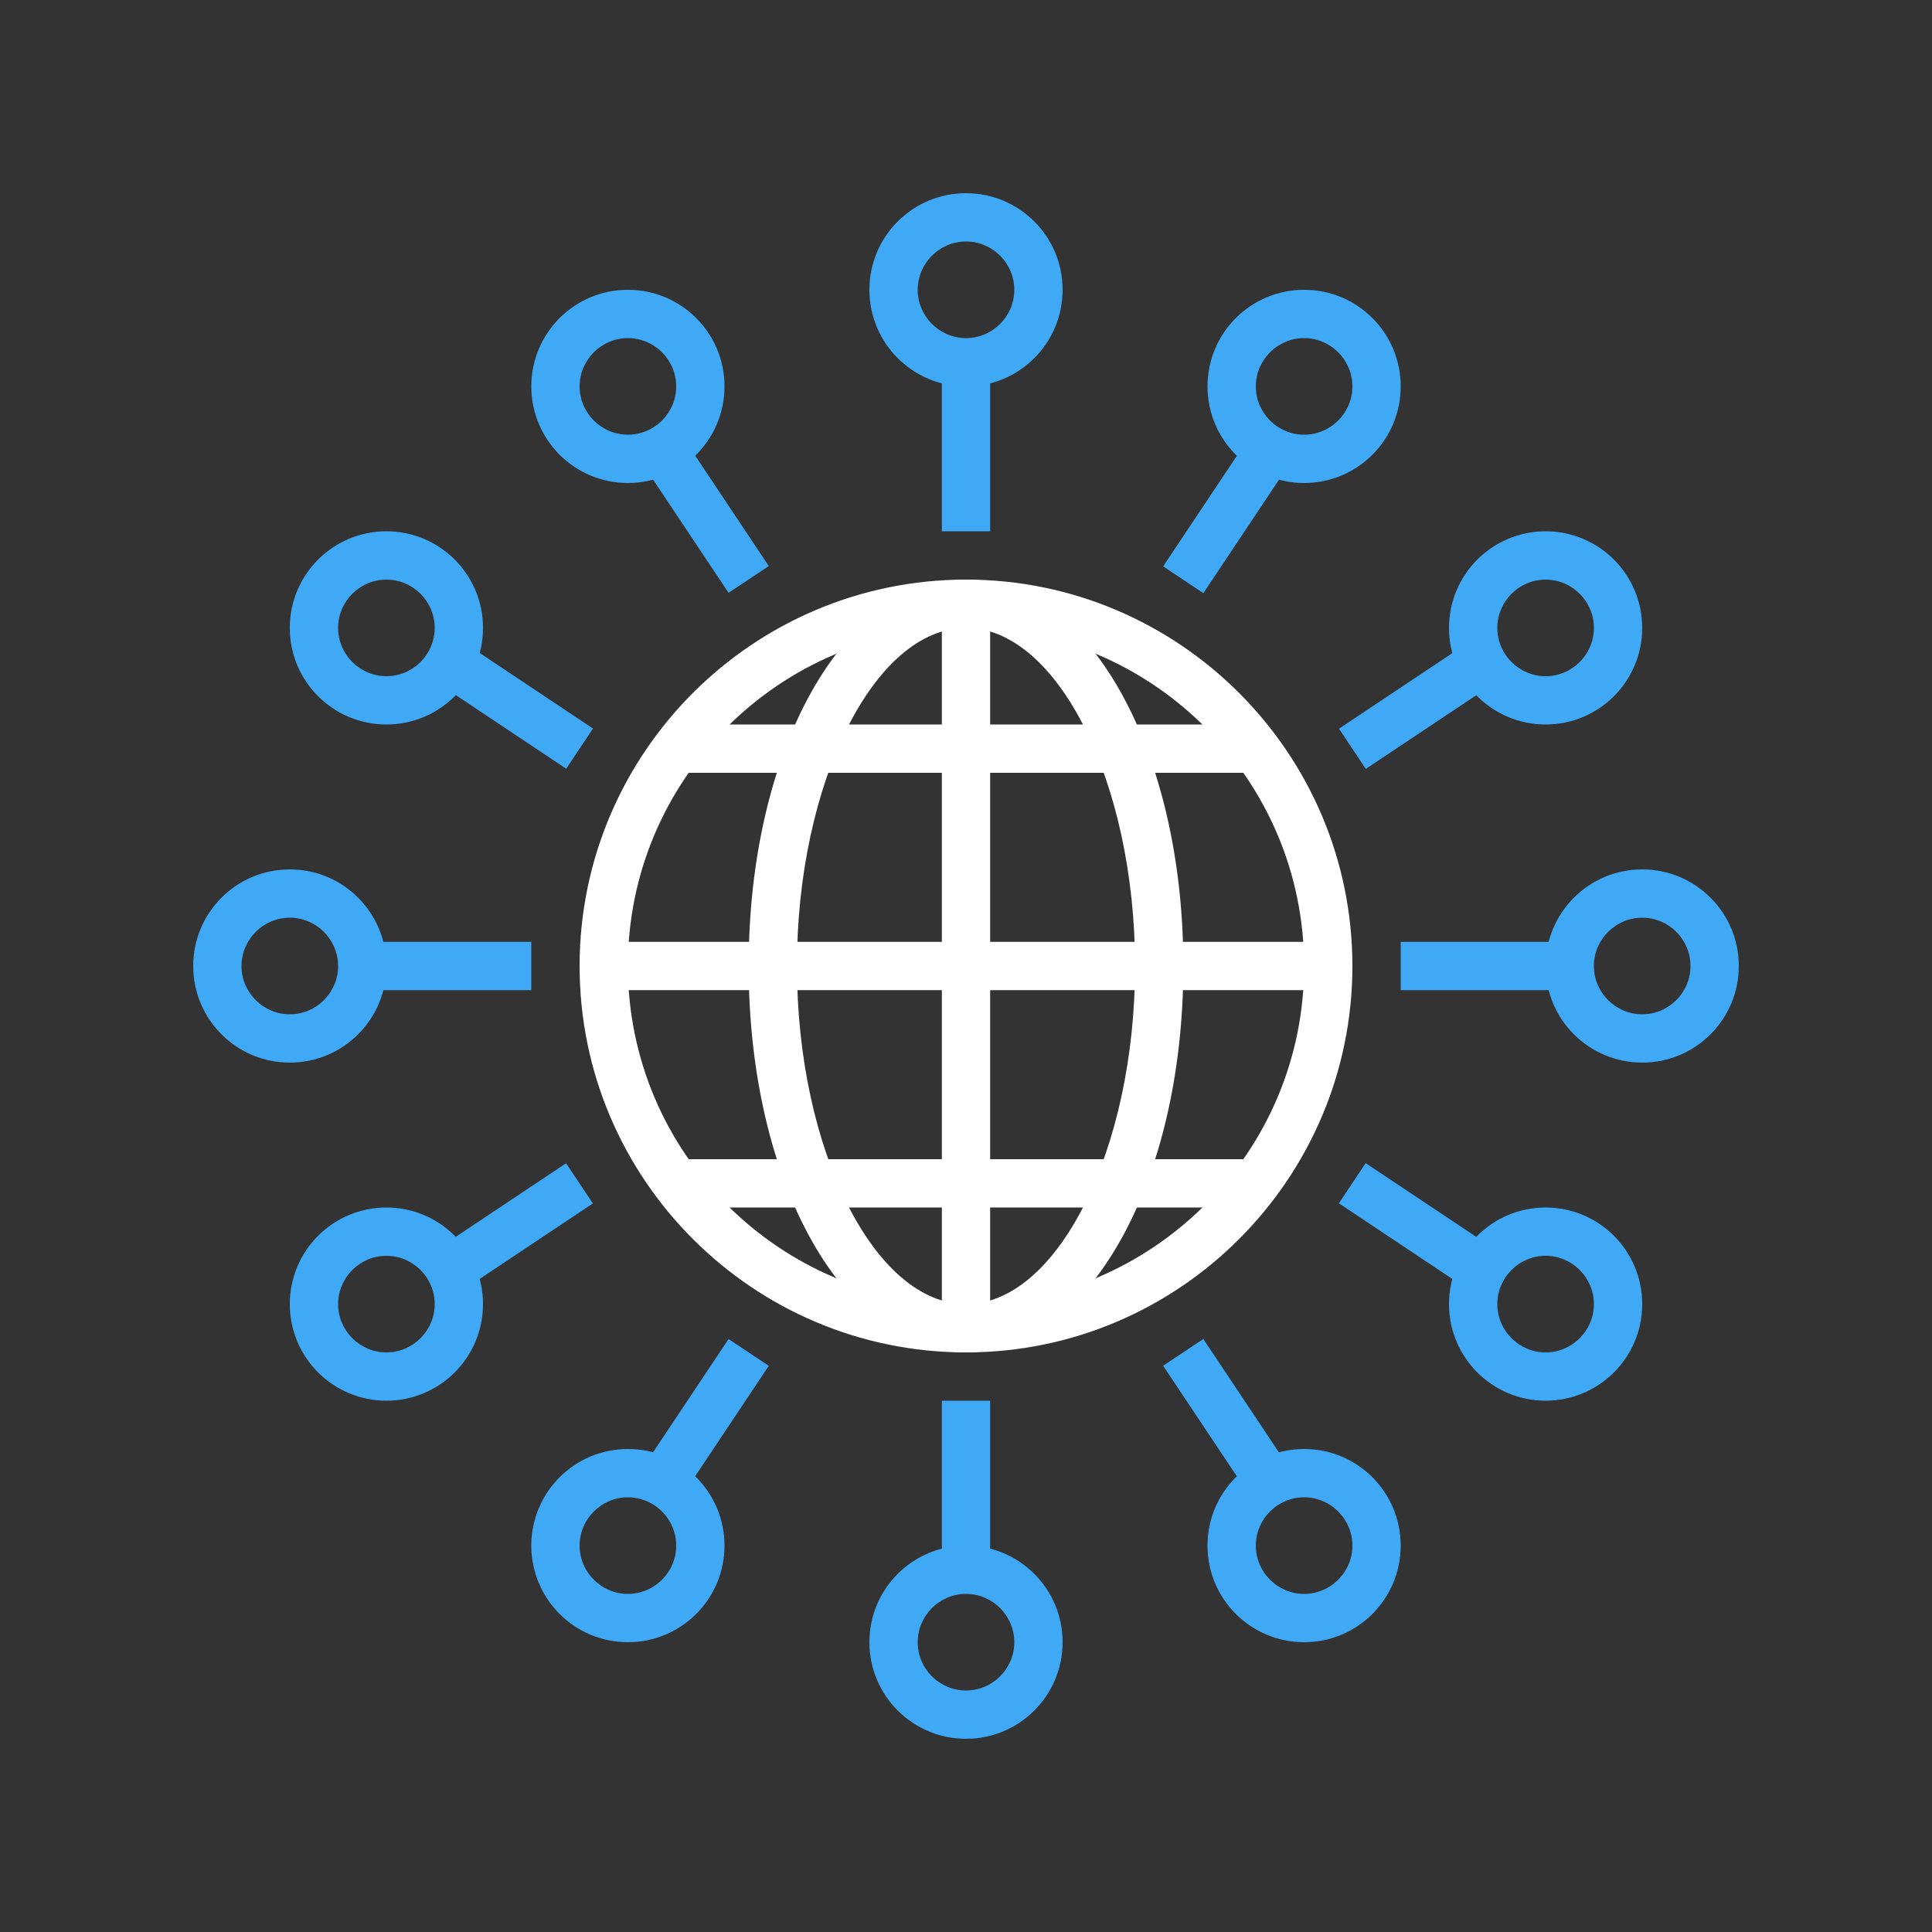
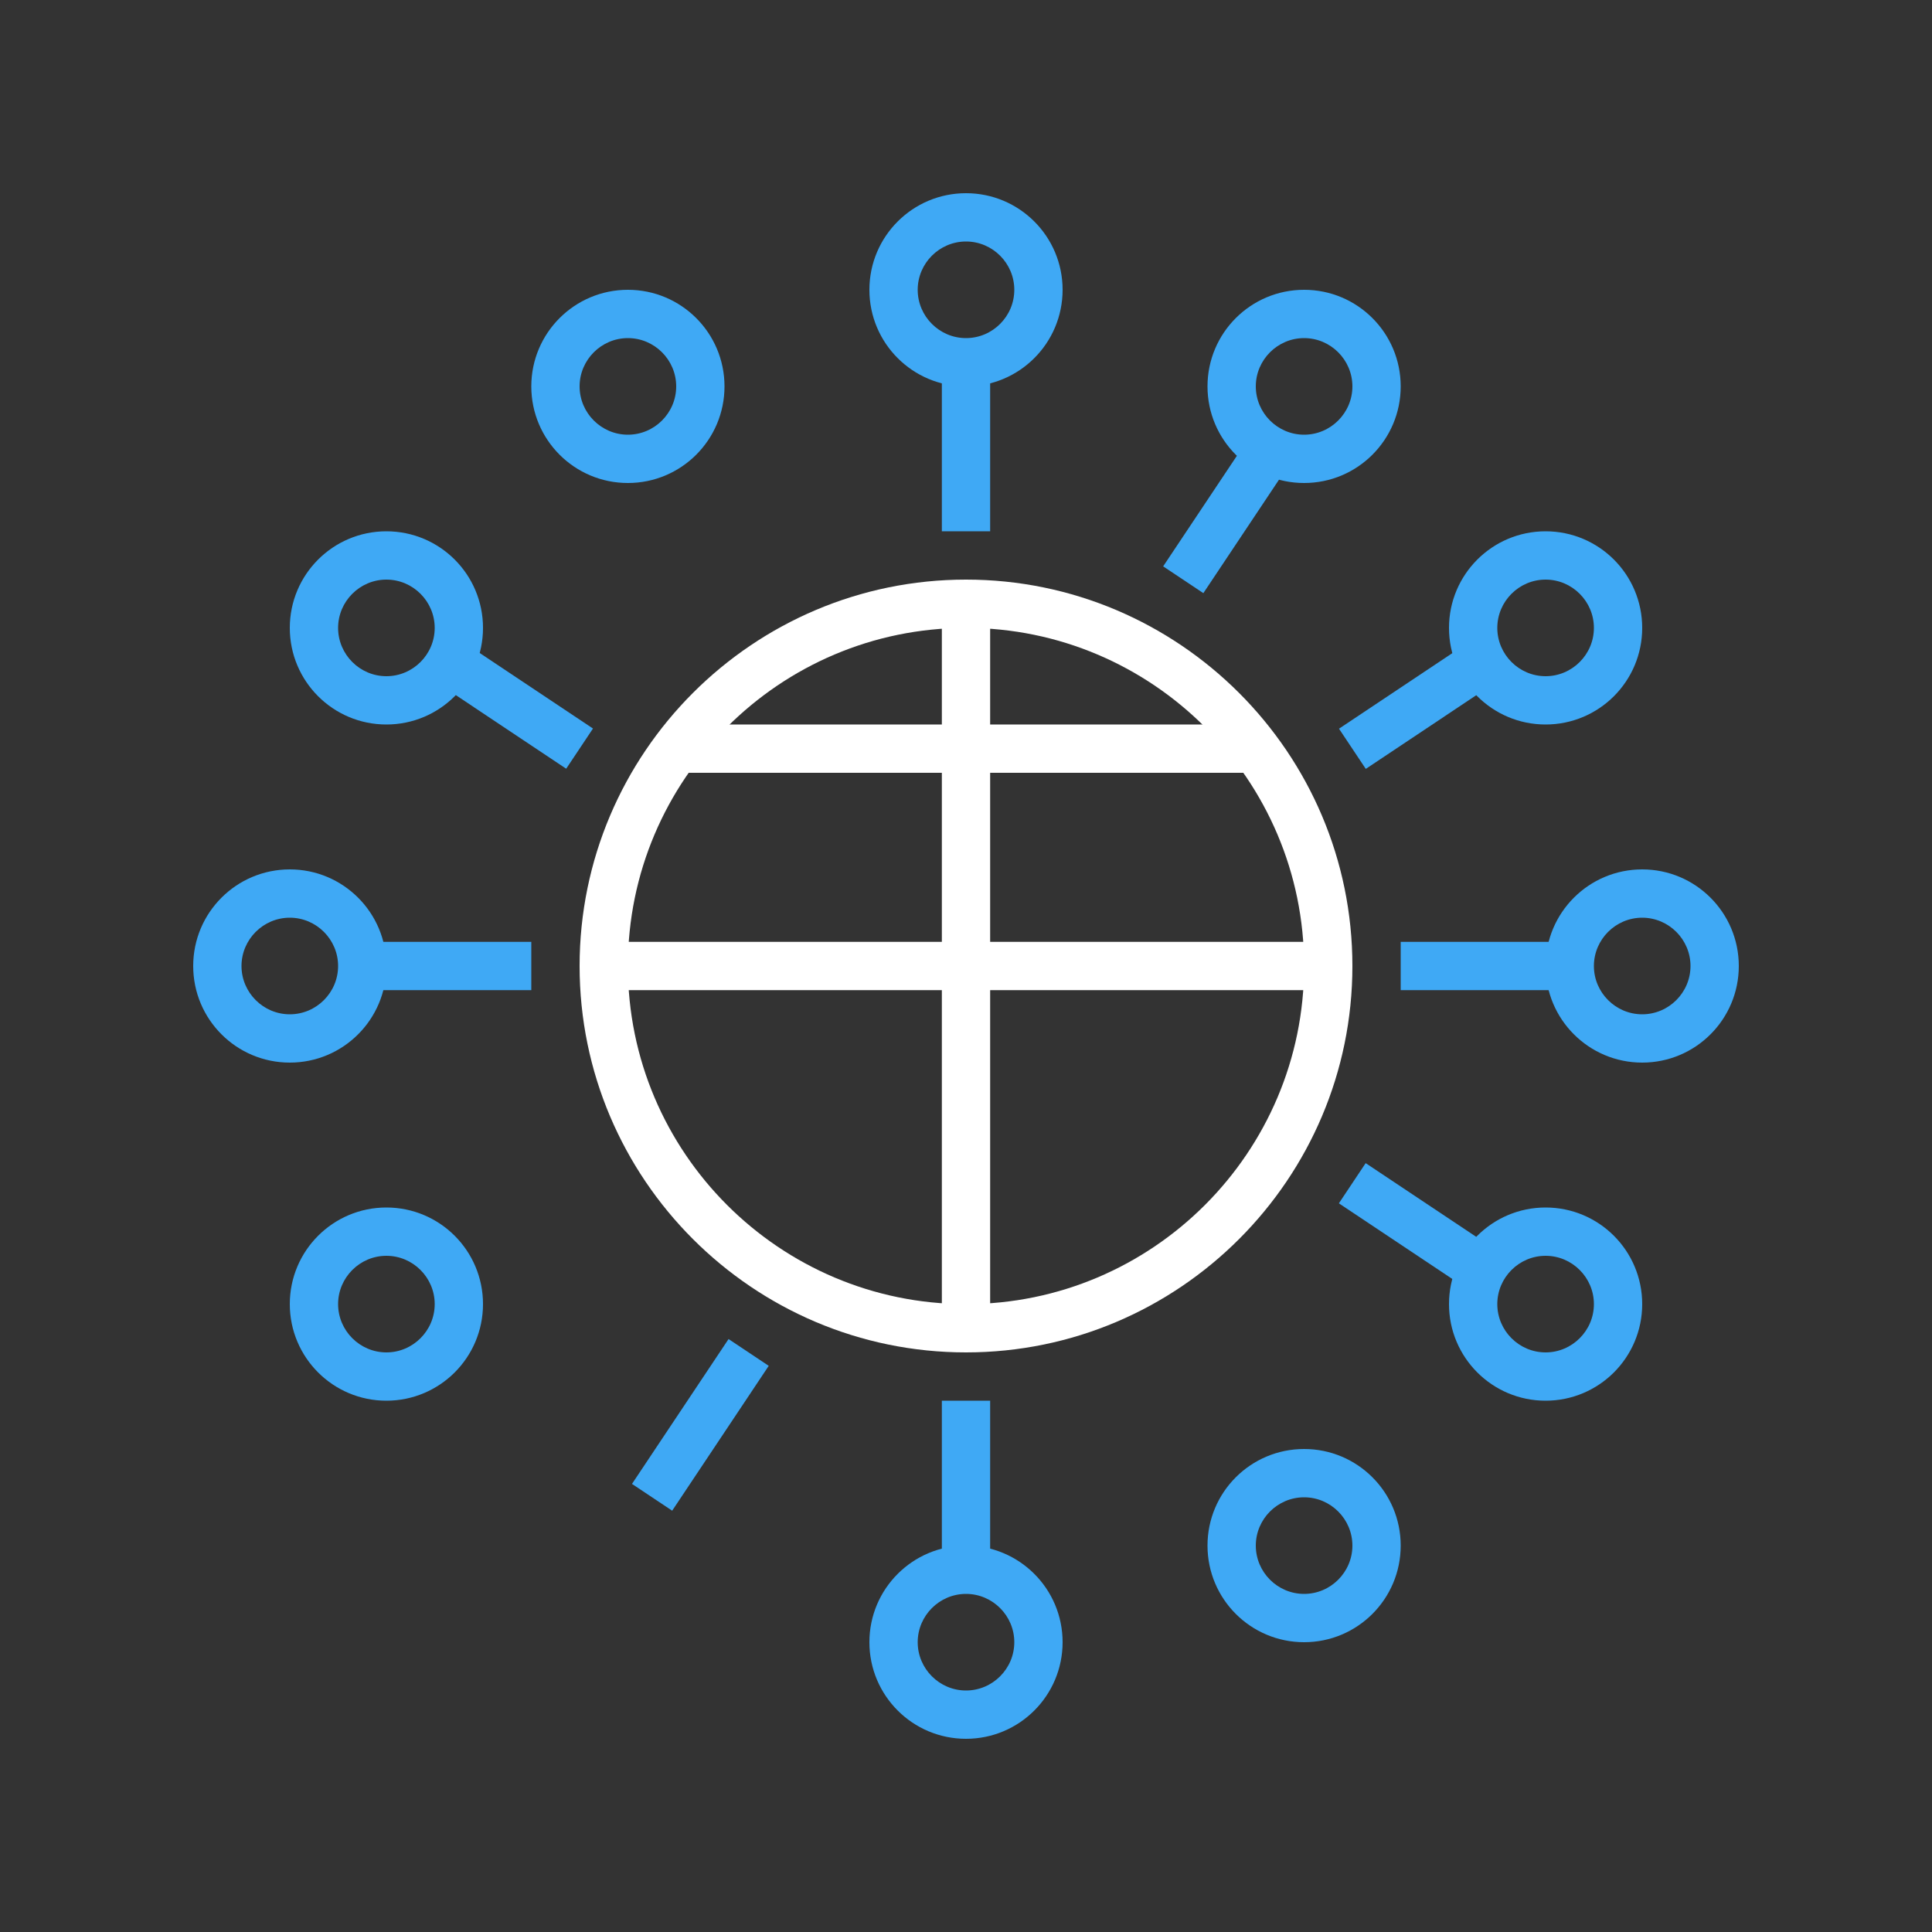
<svg xmlns="http://www.w3.org/2000/svg" width="80" height="80" viewBox="0 0 80 80" fill="none">
  <rect x="0" y="0" width="80" height="80" fill="#333333" stroke="none" />
  <path d="M22 39H15V41H22V39Z" fill="#3FA9F5" />
  <path d="M12 44C9.79 44 8 42.21 8 40C8 37.79 9.79 36 12 36C14.21 36 16 37.79 16 40C16 42.21 14.21 44 12 44ZM12 38C10.9 38 10 38.9 10 40C10 41.1 10.9 42 12 42C13.1 42 14 41.1 14 40C14 38.9 13.1 38 12 38Z" fill="#3FA9F5" />
  <path d="M18.555 26.167L17.446 27.831L23.445 31.831L24.554 30.167L18.555 26.167Z" fill="#3FA9F5" />
  <path d="M16 30C13.79 30 12 28.21 12 26C12 23.79 13.79 22 16 22C18.21 22 20 23.79 20 26C20 28.21 18.21 30 16 30ZM16 24C14.9 24 14 24.9 14 26C14 27.1 14.9 28 16 28C17.1 28 18 27.1 18 26C18 24.9 17.1 24 16 24Z" fill="#3FA9F5" />
  <path d="M26 20C23.79 20 22 18.21 22 16C22 13.79 23.79 12 26 12C28.21 12 30 13.79 30 16C30 18.21 28.21 20 26 20ZM26 14C24.9 14 24 14.9 24 16C24 17.1 24.9 18 26 18C27.1 18 28 17.1 28 16C28 14.9 27.1 14 26 14Z" fill="#3FA9F5" />
-   <path d="M27.834 17.44L26.17 18.549L30.169 24.548L31.833 23.439L27.834 17.44Z" fill="#3FA9F5" />
  <path d="M65 39H58V41H65V39Z" fill="#3FA9F5" />
  <path d="M68 44C65.79 44 64 42.21 64 40C64 37.79 65.79 36 68 36C70.21 36 72 37.79 72 40C72 42.21 70.21 44 68 44ZM68 38C66.9 38 66 38.9 66 40C66 41.1 66.9 42 68 42C69.1 42 70 41.1 70 40C70 38.9 69.1 38 68 38Z" fill="#3FA9F5" />
  <path d="M61.444 26.174L55.445 30.174L56.554 31.838L62.553 27.838L61.444 26.174Z" fill="#3FA9F5" />
  <path d="M64 30C61.79 30 60 28.21 60 26C60 23.79 61.79 22 64 22C66.21 22 68 23.79 68 26C68 28.21 66.21 30 64 30ZM64 24C62.9 24 62 24.9 62 26C62 27.1 62.9 28 64 28C65.1 28 66 27.1 66 26C66 24.9 65.1 24 64 24Z" fill="#3FA9F5" />
  <path d="M54 20C51.79 20 50 18.21 50 16C50 13.79 51.79 12 54 12C56.21 12 58 13.79 58 16C58 18.21 56.21 20 54 20ZM54 14C52.9 14 52 14.9 52 16C52 17.1 52.9 18 54 18C55.1 18 56 17.1 56 16C56 14.9 55.1 14 54 14Z" fill="#3FA9F5" />
  <path d="M41 15H39V22H41V15Z" fill="#3FA9F5" />
  <path d="M52.164 17.453L48.164 23.452L49.828 24.561L53.828 18.562L52.164 17.453Z" fill="#3FA9F5" />
  <path d="M40 16C37.79 16 36 14.21 36 12C36 9.79 37.79 8 40 8C42.21 8 44 9.79 44 12C44 14.21 42.21 16 40 16ZM40 10C38.9 10 38 10.9 38 12C38 13.1 38.9 14 40 14C41.1 14 42 13.1 42 12C42 10.9 41.1 10 40 10Z" fill="#3FA9F5" />
  <path d="M56.549 48.163L55.44 49.827L61.438 53.827L62.548 52.162L56.549 48.163Z" fill="#3FA9F5" />
  <path d="M64 58C61.79 58 60 56.21 60 54C60 51.79 61.79 50 64 50C66.21 50 68 51.79 68 54C68 56.21 66.21 58 64 58ZM64 52C62.9 52 62 52.9 62 54C62 55.1 62.9 56 64 56C65.1 56 66 55.1 66 54C66 52.9 65.1 52 64 52Z" fill="#3FA9F5" />
  <path d="M54 68C51.79 68 50 66.21 50 64C50 61.79 51.79 60 54 60C56.21 60 58 61.79 58 64C58 66.21 56.21 68 54 68ZM54 62C52.9 62 52 62.9 52 64C52 65.1 52.9 66 54 66C55.1 66 56 65.1 56 64C56 62.9 55.1 62 54 62Z" fill="#3FA9F5" />
-   <path d="M49.827 55.444L48.163 56.553L52.163 62.553L53.827 61.443L49.827 55.444Z" fill="#3FA9F5" />
-   <path d="M23.439 48.168L17.44 52.167L18.55 53.832L24.549 49.832L23.439 48.168Z" fill="#3FA9F5" />
  <path d="M16 58C13.79 58 12 56.21 12 54C12 51.79 13.79 50 16 50C18.21 50 20 51.79 20 54C20 56.21 18.21 58 16 58ZM16 52C14.9 52 14 52.9 14 54C14 55.1 14.9 56 16 56C17.1 56 18 55.1 18 54C18 52.9 17.1 52 16 52Z" fill="#3FA9F5" />
-   <path d="M26 68C23.79 68 22 66.21 22 64C22 61.79 23.79 60 26 60C28.21 60 30 61.79 30 64C30 66.21 28.21 68 26 68ZM26 62C24.9 62 24 62.9 24 64C24 65.1 24.9 66 26 66C27.1 66 28 65.1 28 64C28 62.9 27.1 62 26 62Z" fill="#3FA9F5" />
  <path d="M41 58H39V65H41V58Z" fill="#3FA9F5" />
  <path d="M30.168 55.447L26.169 61.446L27.833 62.555L31.832 56.556L30.168 55.447Z" fill="#3FA9F5" />
  <path d="M40 72C37.79 72 36 70.21 36 68C36 65.79 37.79 64 40 64C42.21 64 44 65.79 44 68C44 70.21 42.21 72 40 72ZM40 66C38.9 66 38 66.9 38 68C38 69.1 38.9 70 40 70C41.1 70 42 69.1 42 68C42 66.9 41.1 66 40 66Z" fill="#3FA9F5" />
  <path d="M40 56C31.18 56 24 48.82 24 40C24 31.18 31.18 24 40 24C48.82 24 56 31.18 56 40C56 48.82 48.82 56 40 56ZM40 26C32.28 26 26 32.28 26 40C26 47.72 32.28 54 40 54C47.72 54 54 47.72 54 40C54 32.28 47.72 26 40 26Z" fill="white" />
  <path d="M55 39H25V41H55V39Z" fill="white" />
  <path d="M52 30H28V32H52V30Z" fill="white" />
-   <path d="M52 48H28V50H52V48Z" fill="white" />
-   <path d="M40 56C34.95 56 31 48.97 31 40C31 31.03 34.95 24 40 24C45.05 24 49 31.03 49 40C49 48.97 45.05 56 40 56ZM40 26C36.21 26 33 32.41 33 40C33 47.59 36.21 54 40 54C43.79 54 47 47.59 47 40C47 32.41 43.79 26 40 26Z" fill="white" />
+   <path d="M52 48V50H52V48Z" fill="white" />
  <path d="M41 25H39V55H41V25Z" fill="white" />
</svg>